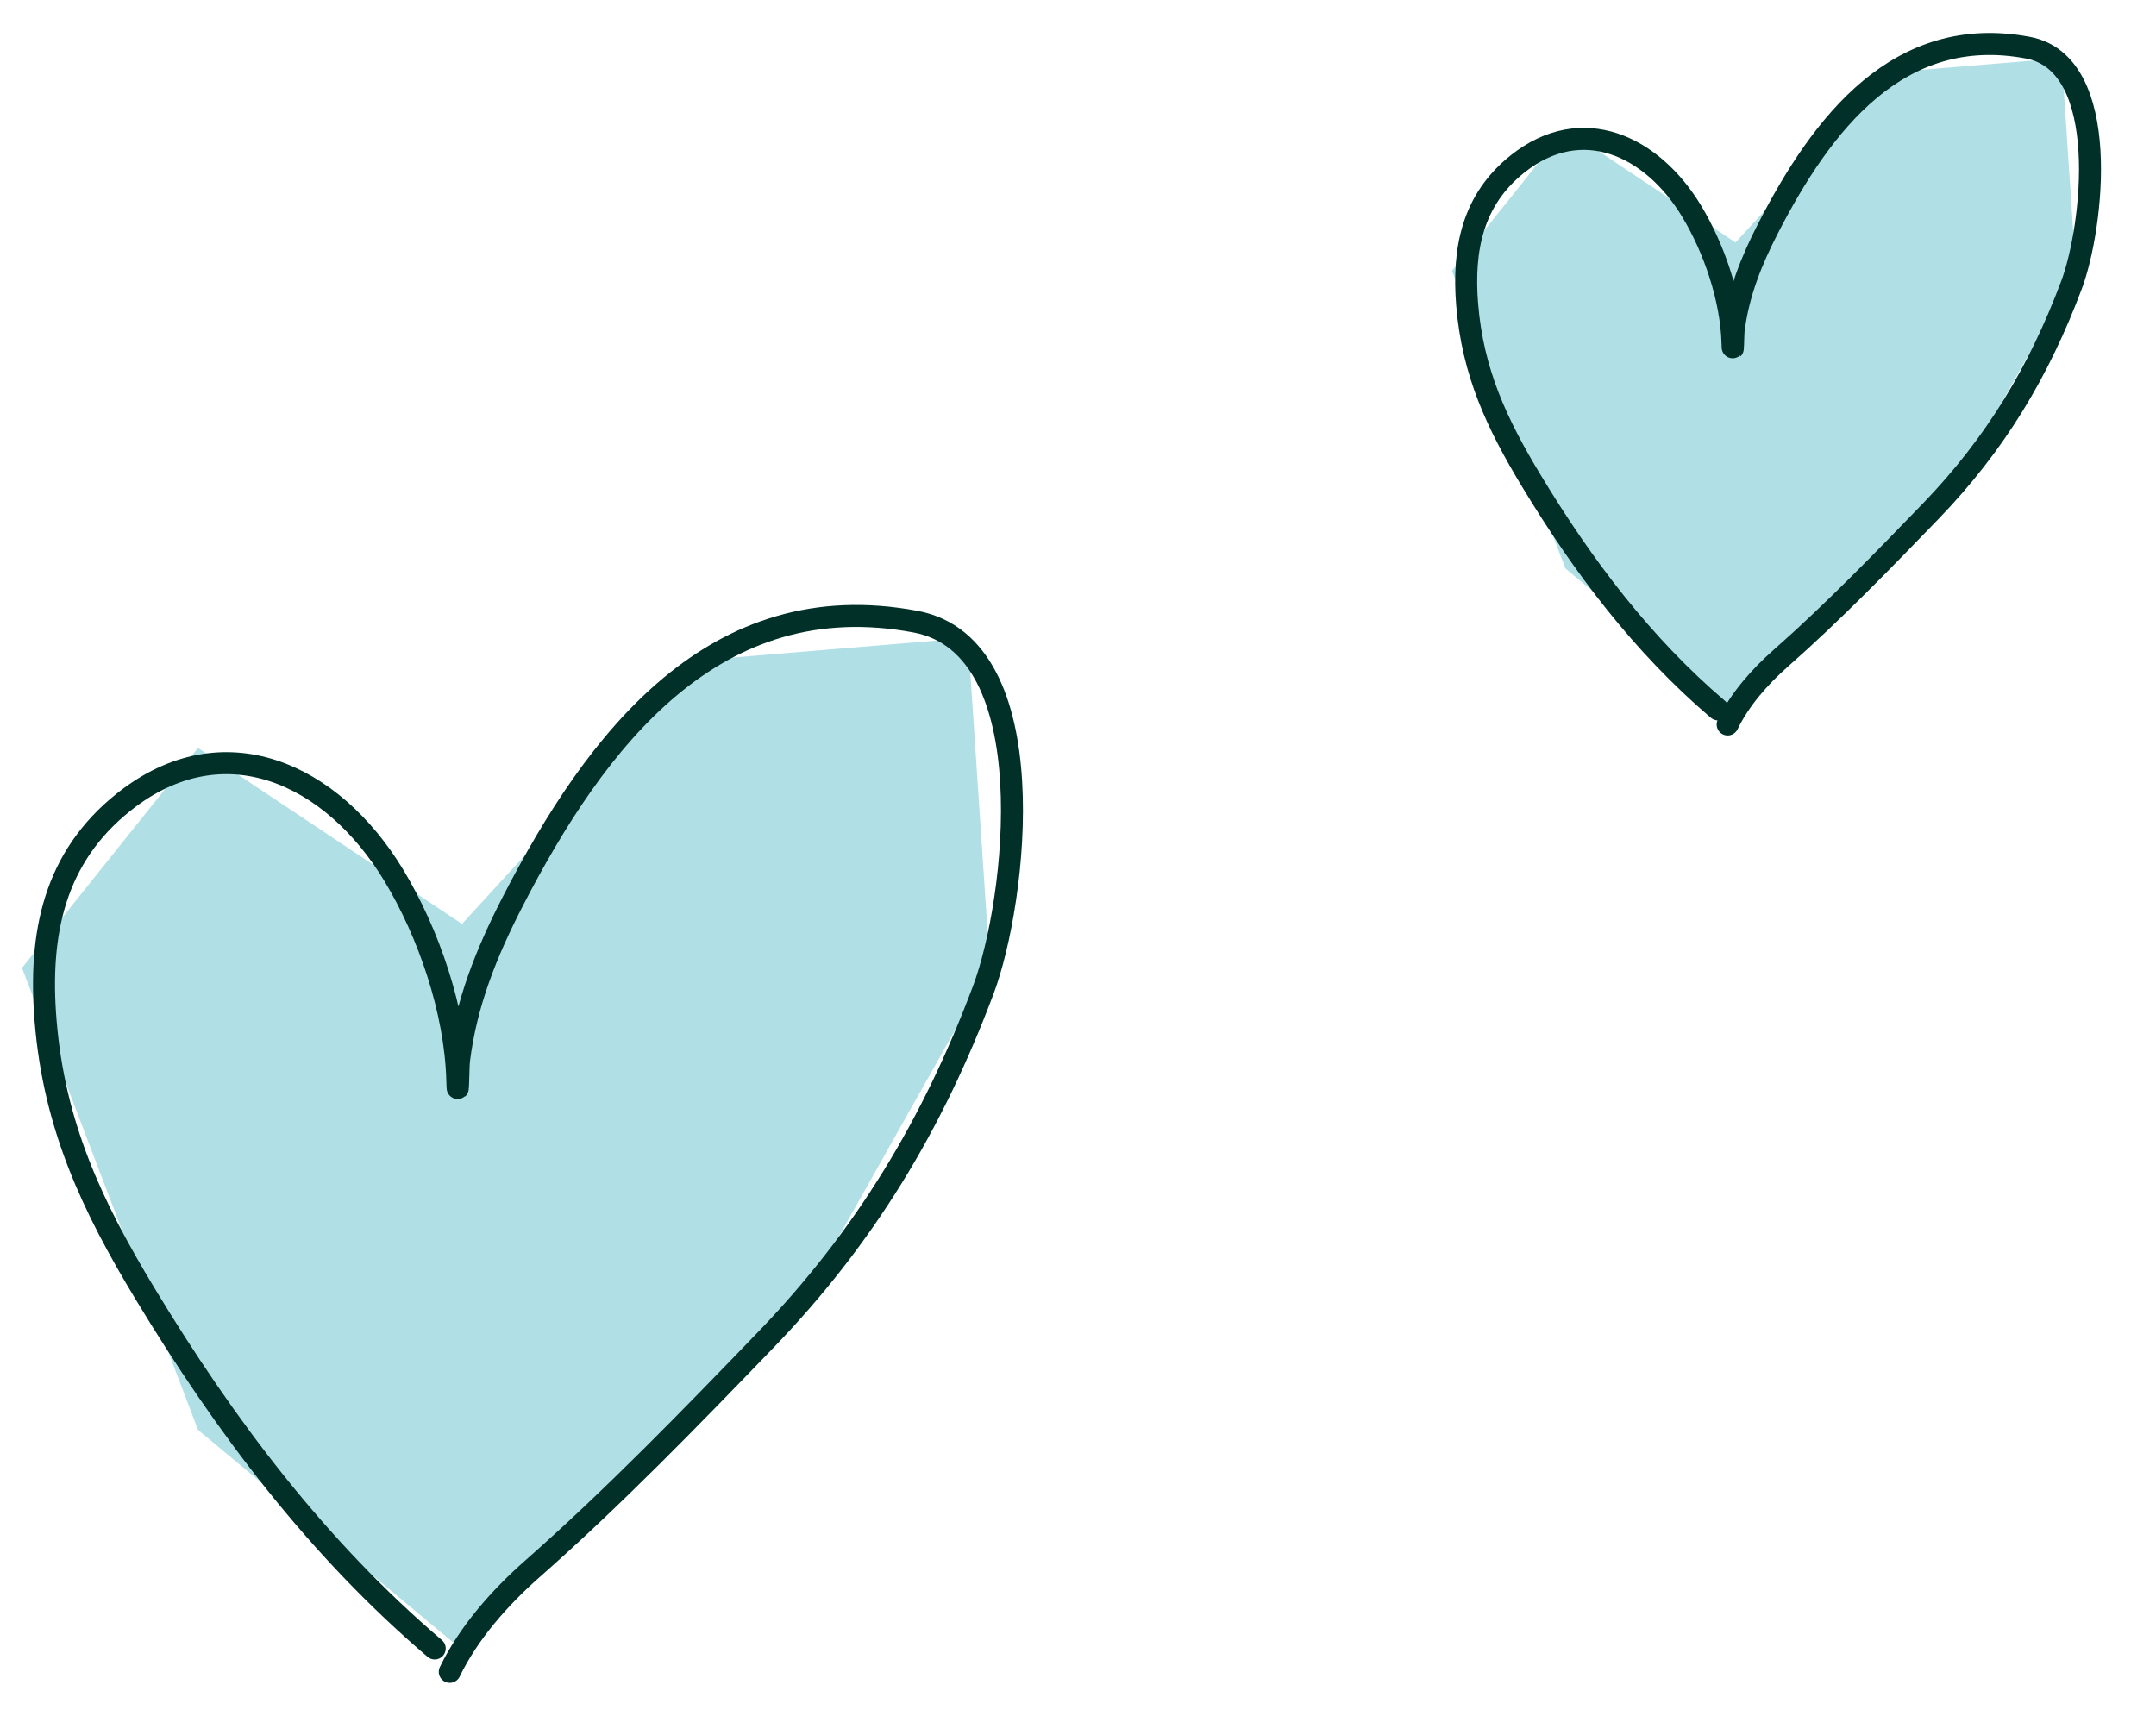
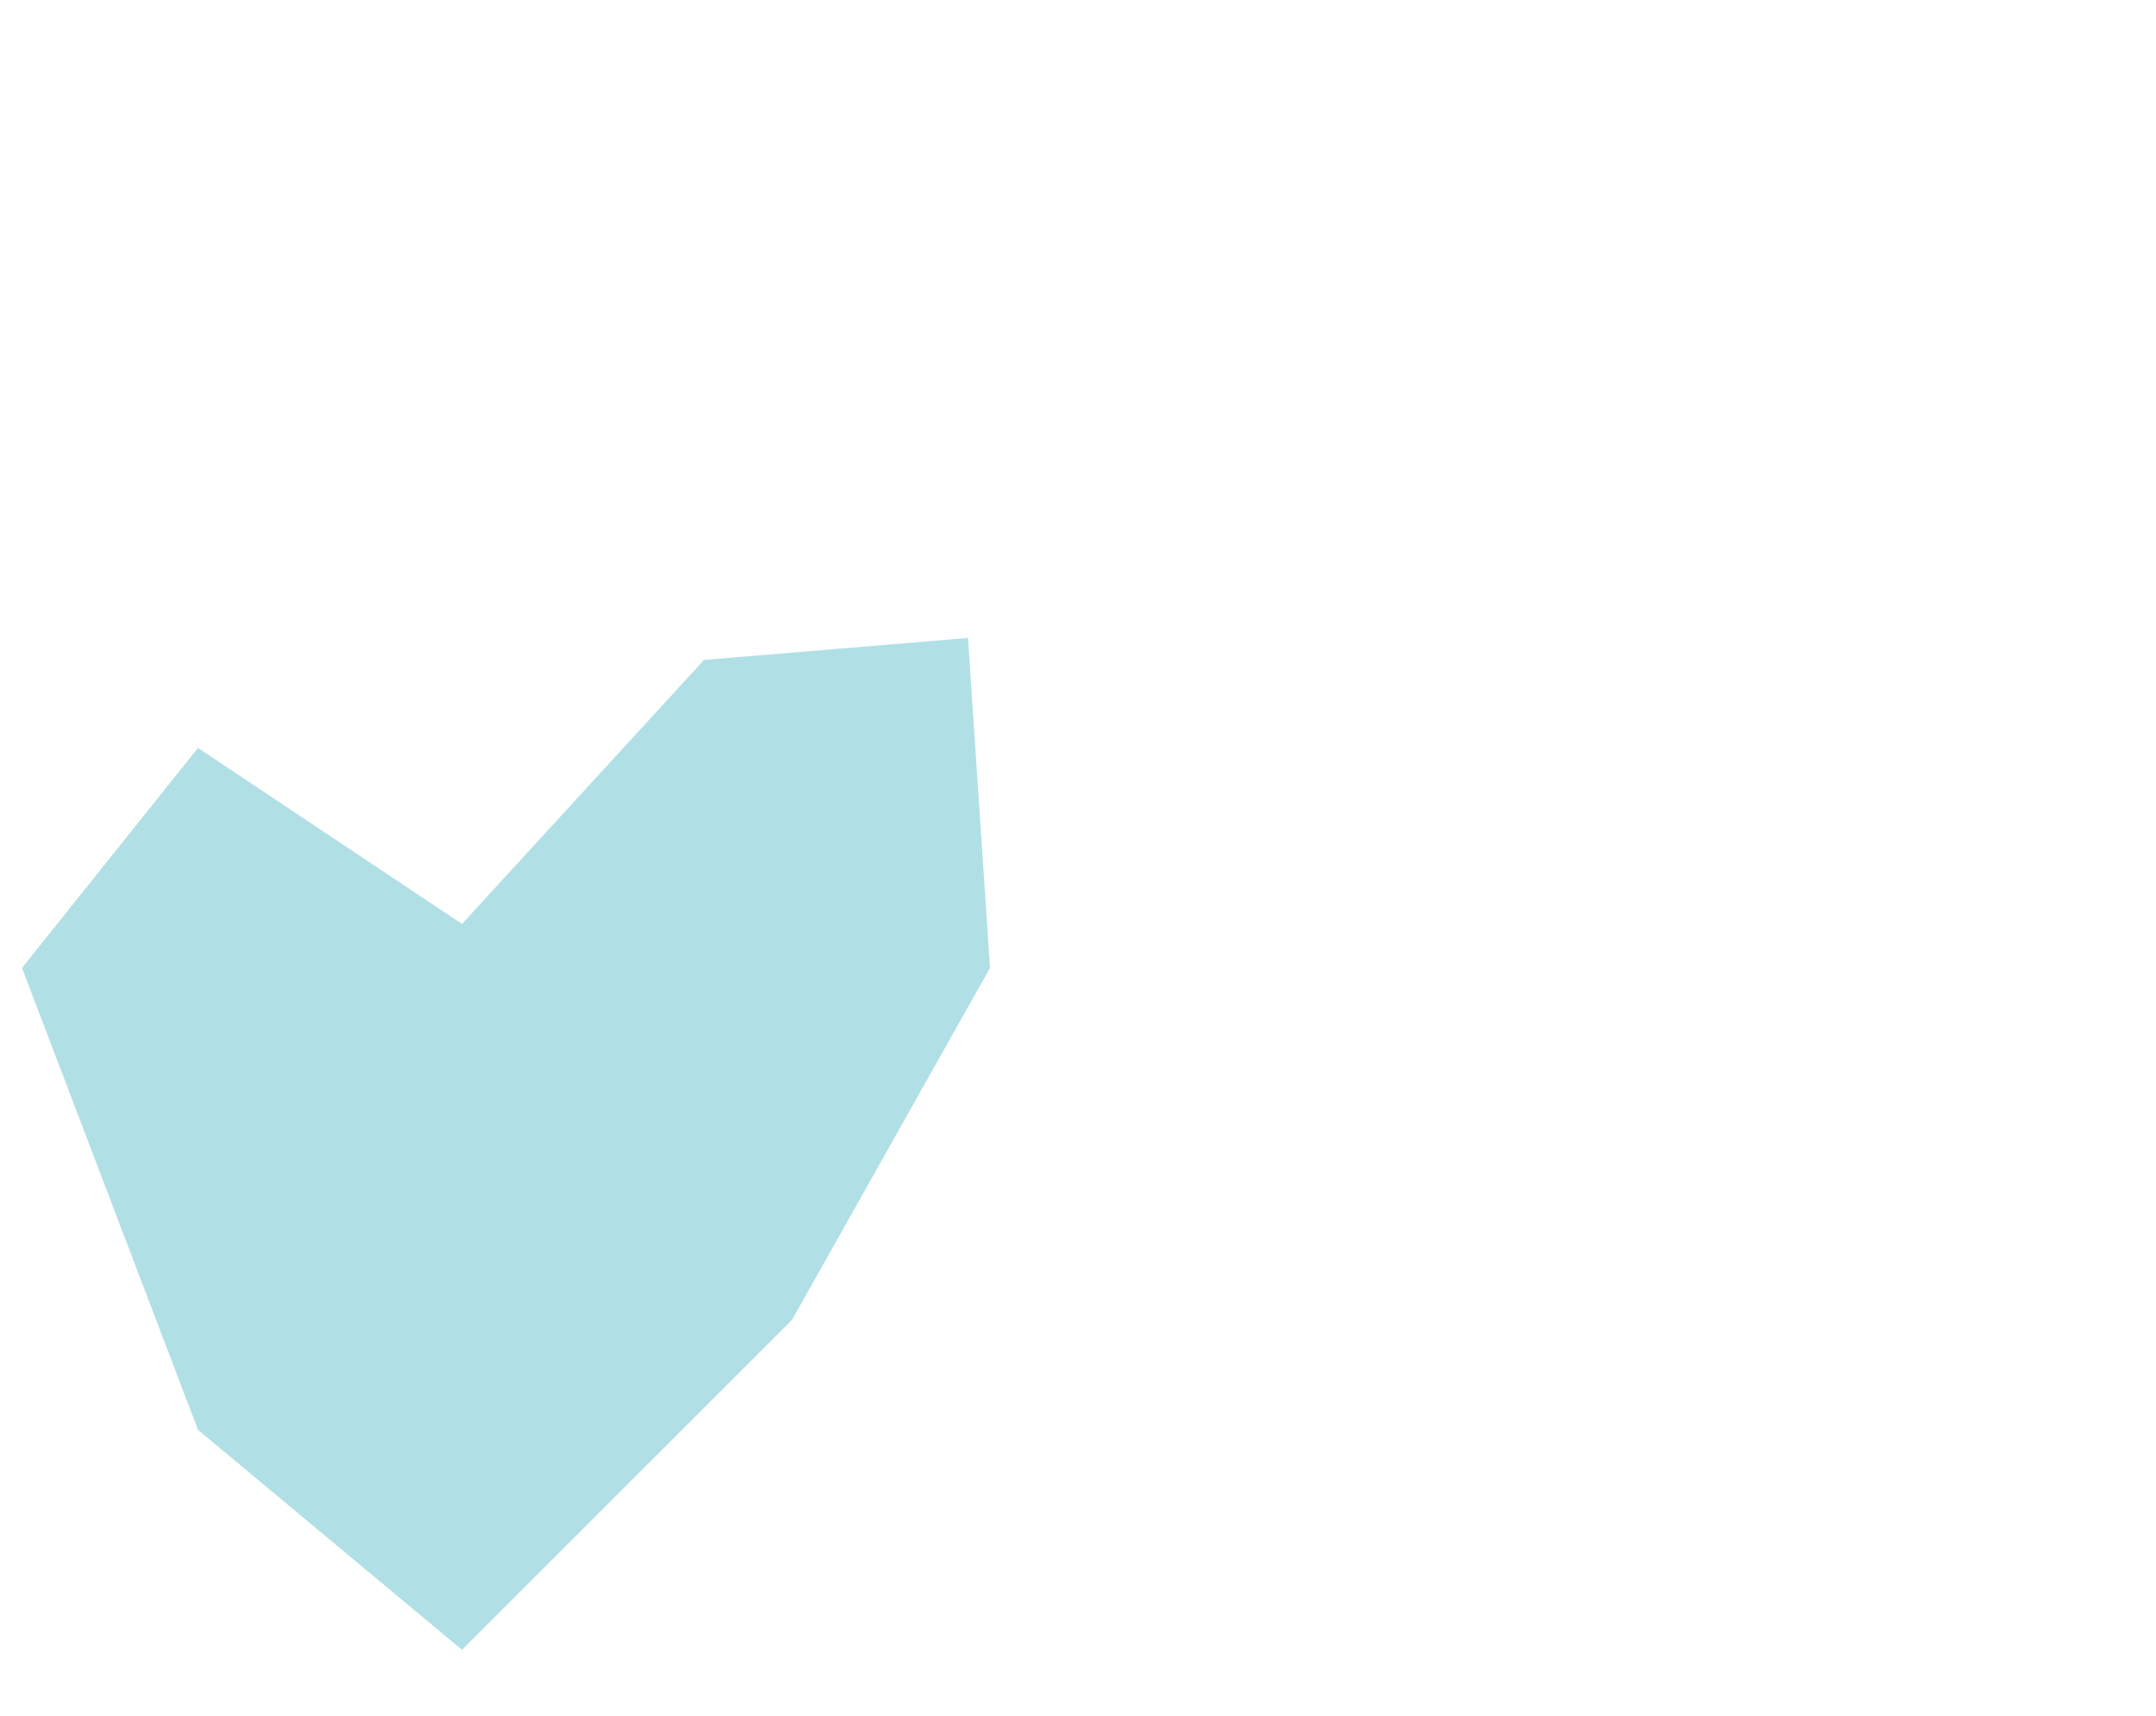
<svg xmlns="http://www.w3.org/2000/svg" width="49" height="39" viewBox="0 0 49 39" fill="none">
  <path d="M0.5 22L4.5 17L10.5 21L16 15L22 14.5L22.5 22L18 30L10.5 37.5L4.5 32.5L0.5 22Z" fill="#B0E0E6" />
-   <path d="M9.88 37.469C7.213 35.195 5.12 32.422 3.294 29.401C2.085 27.401 1.23 25.579 1.036 23.202C0.873 21.217 1.232 19.484 2.82 18.224C5.073 16.436 7.547 17.573 8.95 19.896C9.742 21.208 10.348 22.969 10.393 24.54C10.409 25.132 10.415 24.232 10.431 24.107C10.592 22.806 11.052 21.662 11.645 20.506C13.55 16.798 16.249 13.271 20.812 14.131C23.796 14.693 23.1 20.493 22.35 22.494C21.196 25.569 19.653 28.123 17.396 30.463C15.701 32.221 13.932 34.046 12.101 35.658C11.362 36.309 10.65 37.113 10.222 38" stroke="#003027" stroke-width="0.5" stroke-linecap="round" />
-   <path d="M33 6.156L35.578 2.933L39.444 5.511L42.989 1.644L46.856 1.322L47.178 6.156L44.278 11.311L39.444 16.145L35.578 12.922L33 6.156Z" fill="#B0E0E6" />
-   <path d="M39.045 16.124C37.326 14.659 35.978 12.872 34.801 10.925C34.022 9.636 33.471 8.462 33.345 6.93C33.24 5.651 33.472 4.534 34.495 3.722C35.947 2.57 37.542 3.303 38.446 4.8C38.956 5.645 39.347 6.78 39.375 7.793C39.386 8.174 39.39 7.594 39.4 7.514C39.504 6.675 39.8 5.938 40.182 5.193C41.41 2.803 43.15 0.53 46.09 1.084C48.013 1.447 47.565 5.184 47.081 6.474C46.338 8.455 45.343 10.101 43.889 11.61C42.796 12.742 41.656 13.919 40.476 14.958C40 15.377 39.541 15.895 39.265 16.467" stroke="#003027" stroke-width="0.5" stroke-linecap="round" />
</svg>